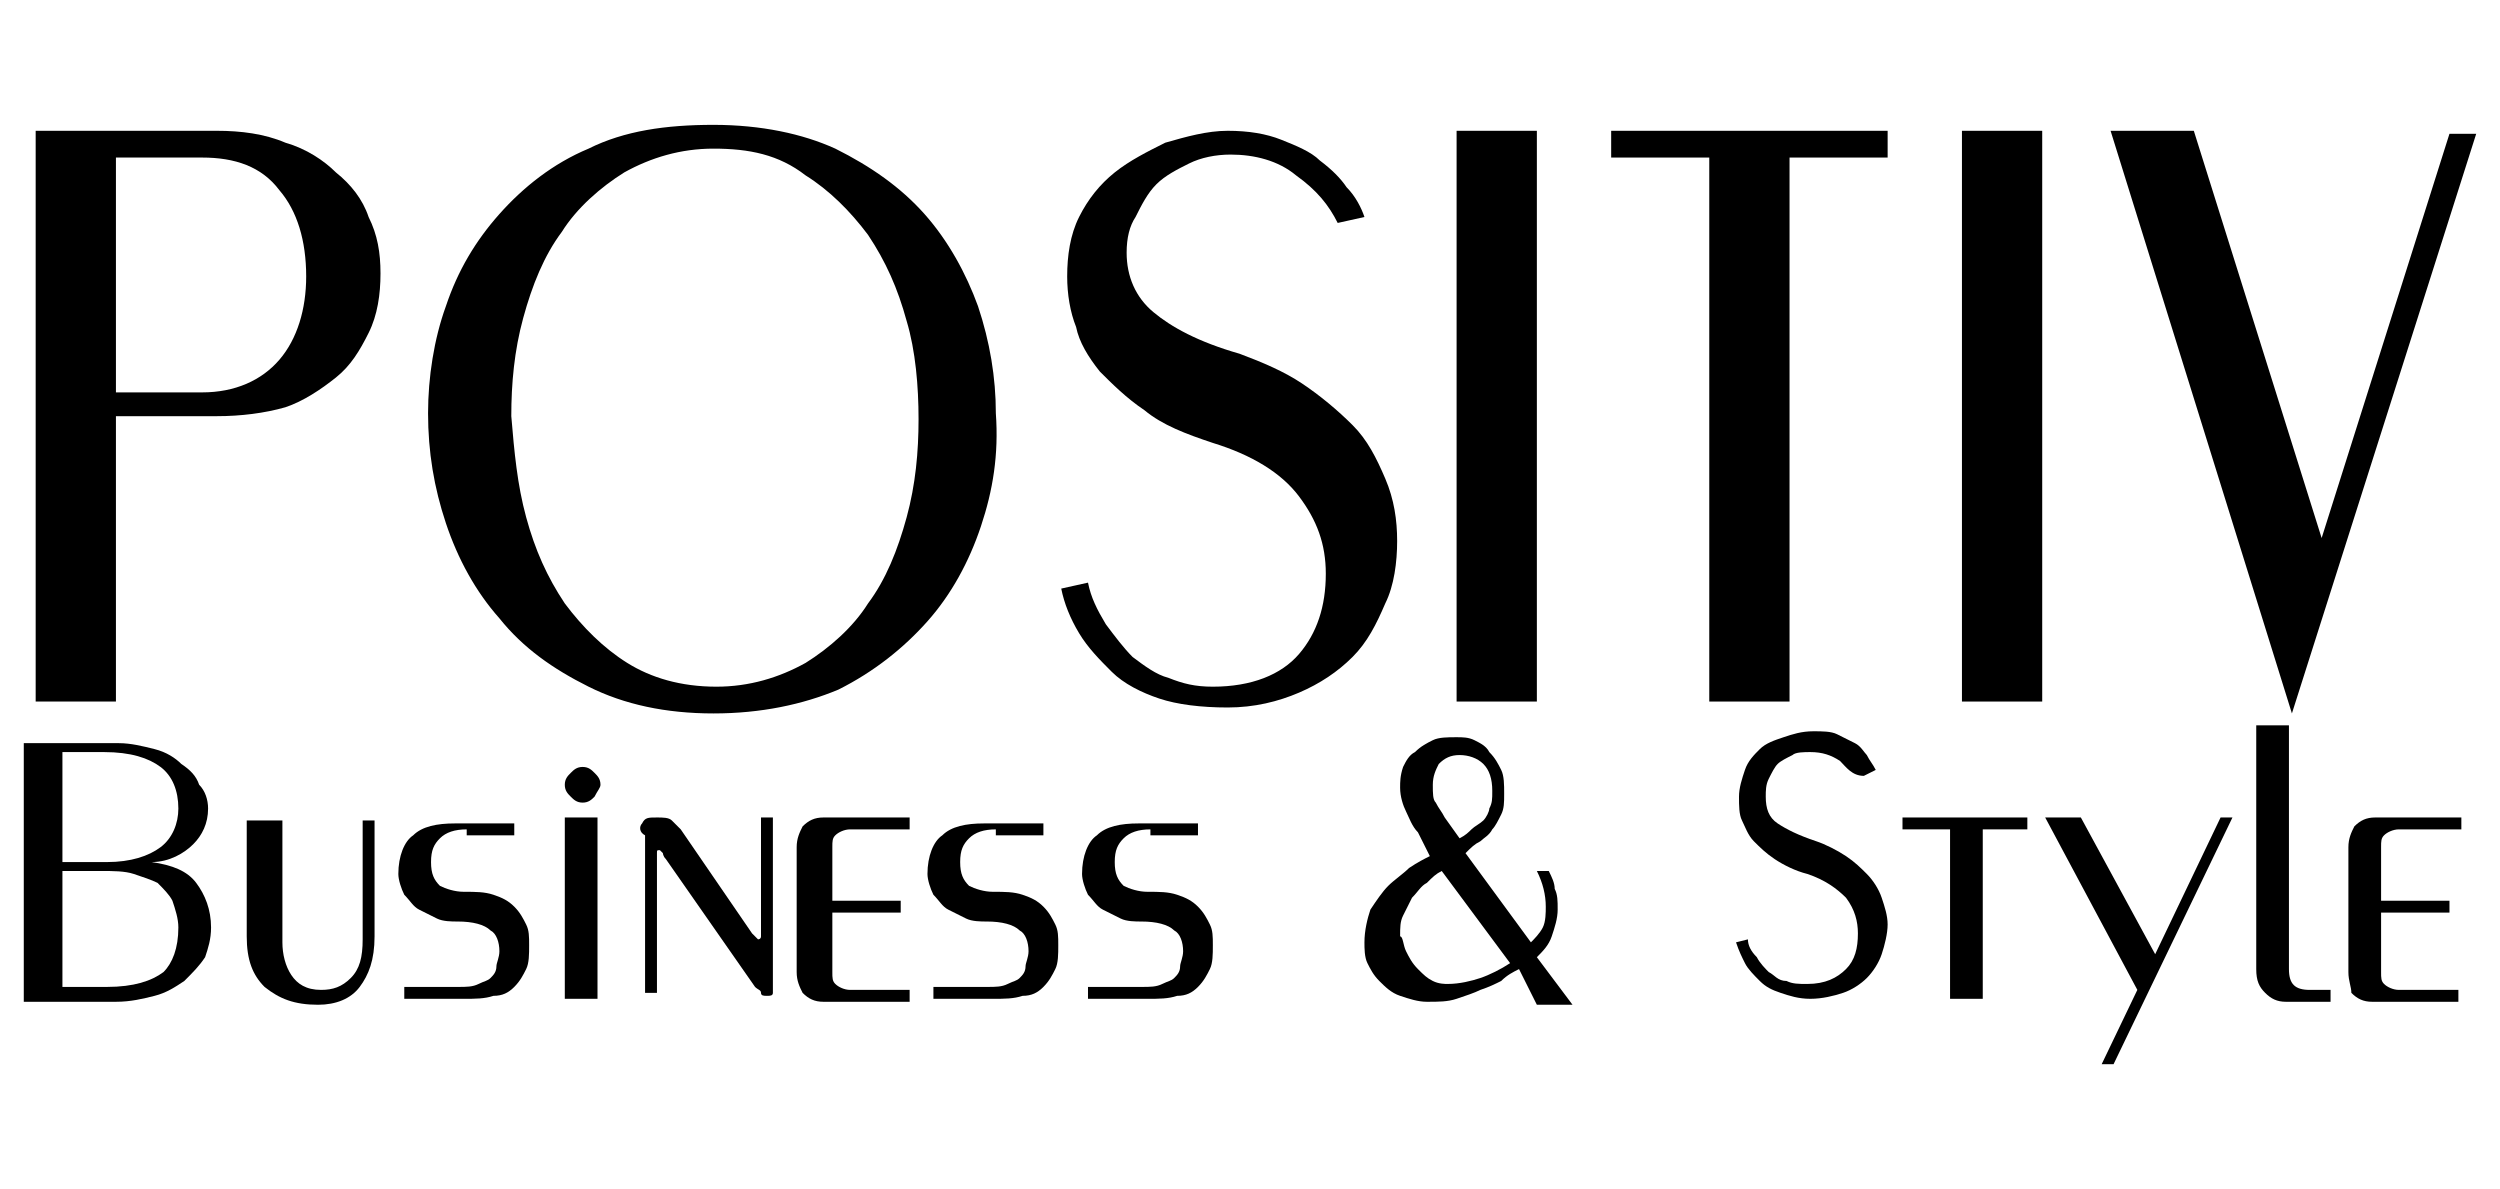
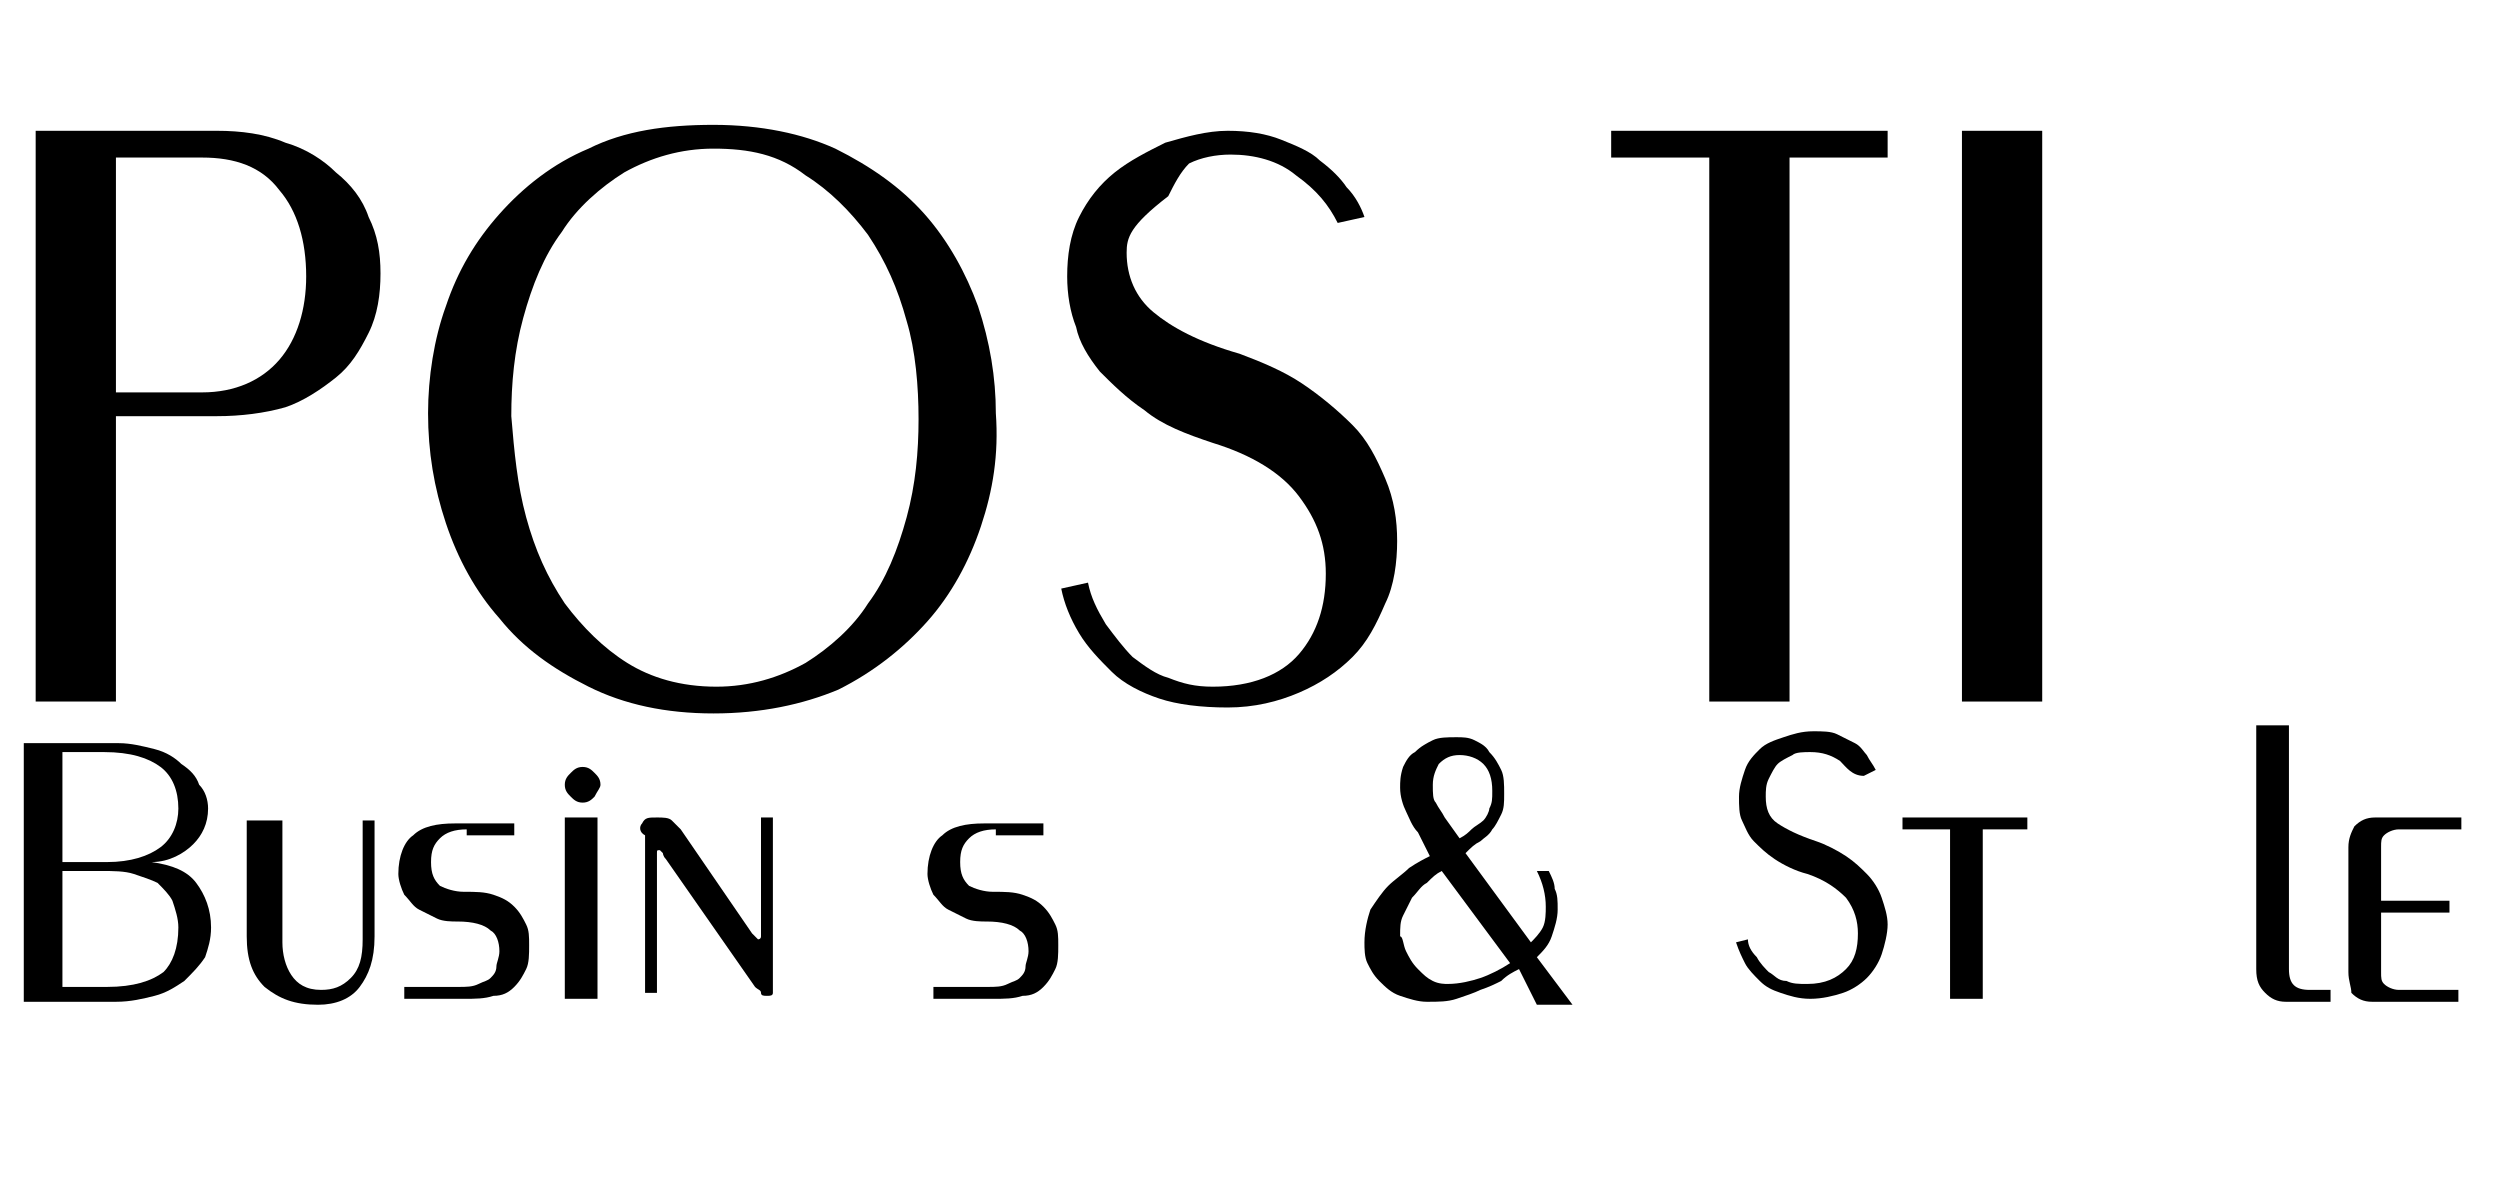
<svg xmlns="http://www.w3.org/2000/svg" version="1.1" id="Layer_1" x="0px" y="0px" viewBox="0 0 84.1 40" style="enable-background:new 0 0 84.1 40;" xml:space="preserve">
  <style type="text/css">
	.st0{fill:none;}
</style>
  <g>
    <g>
      <path d="M12.4,11.2c-0.3,0.6-0.6,1.1-1.1,1.5c-0.5,0.4-1.1,0.8-1.7,1C8.9,13.9,8.1,14,7.3,14H3.9v9.6H1.2V4.4h6.1    c0.8,0,1.6,0.1,2.3,0.4c0.7,0.2,1.3,0.6,1.7,1c0.5,0.4,0.9,0.9,1.1,1.5c0.3,0.6,0.4,1.2,0.4,1.9C12.8,9.9,12.7,10.6,12.4,11.2z     M9.4,6.4C8.8,5.6,7.9,5.3,6.8,5.3H3.9v7.9h2.9c1.1,0,2-0.4,2.6-1.1c0.6-0.7,0.9-1.7,0.9-2.8C10.3,8.1,10,7.1,9.4,6.4z" />
      <path d="M33,17.7c-0.4,1.2-1,2.3-1.8,3.2c-0.8,0.9-1.8,1.7-3,2.3C27,23.7,25.6,24,24,24c-1.6,0-3-0.3-4.2-0.9    c-1.2-0.6-2.2-1.3-3-2.3c-0.8-0.9-1.4-2-1.8-3.2c-0.4-1.2-0.6-2.4-0.6-3.7c0-1.2,0.2-2.5,0.6-3.6c0.4-1.2,1-2.2,1.8-3.1    c0.8-0.9,1.8-1.7,3-2.2c1.2-0.6,2.6-0.8,4.2-0.8c1.6,0,3,0.3,4.1,0.8c1.2,0.6,2.2,1.3,3,2.2c0.8,0.9,1.4,2,1.8,3.1    c0.4,1.2,0.6,2.4,0.6,3.6C33.6,15.3,33.4,16.5,33,17.7z M17.7,17.4c0.3,1.1,0.7,2,1.3,2.9c0.6,0.8,1.3,1.5,2.1,2    c0.8,0.5,1.8,0.8,3,0.8c1.1,0,2.1-0.3,3-0.8c0.8-0.5,1.6-1.2,2.1-2c0.6-0.8,1-1.8,1.3-2.9c0.3-1.1,0.4-2.2,0.4-3.3    c0-1.1-0.1-2.3-0.4-3.3c-0.3-1.1-0.7-2-1.3-2.9c-0.6-0.8-1.3-1.5-2.1-2C26.2,5.2,25.2,5,24,5c-1.1,0-2.1,0.3-3,0.8    c-0.8,0.5-1.6,1.2-2.1,2c-0.6,0.8-1,1.8-1.3,2.9c-0.3,1.1-0.4,2.2-0.4,3.3C17.3,15.2,17.4,16.3,17.7,17.4z" />
-       <path d="M43.6,5.9c-0.6-0.5-1.4-0.7-2.2-0.7c-0.5,0-1,0.1-1.4,0.3c-0.4,0.2-0.8,0.4-1.1,0.7c-0.3,0.3-0.5,0.7-0.7,1.1    C38,7.6,37.9,8,37.9,8.5c0,0.8,0.3,1.5,0.9,2c0.6,0.5,1.5,1,2.9,1.4c0.8,0.3,1.5,0.6,2.1,1c0.6,0.4,1.2,0.9,1.7,1.4    c0.5,0.5,0.8,1.1,1.1,1.8c0.3,0.7,0.4,1.4,0.4,2.1c0,0.7-0.1,1.5-0.4,2.1c-0.3,0.7-0.6,1.3-1.1,1.8c-0.5,0.5-1.1,0.9-1.8,1.2    c-0.7,0.3-1.5,0.5-2.4,0.5c-0.9,0-1.7-0.1-2.3-0.3c-0.6-0.2-1.2-0.5-1.6-0.9c-0.4-0.4-0.8-0.8-1.1-1.3c-0.3-0.5-0.5-1-0.6-1.5    l0.9-0.2c0.1,0.5,0.3,0.9,0.6,1.4c0.3,0.4,0.6,0.8,0.9,1.1c0.4,0.3,0.8,0.6,1.2,0.7c0.5,0.2,0.9,0.3,1.5,0.3    c1.3,0,2.3-0.4,2.9-1.1c0.6-0.7,0.9-1.6,0.9-2.7c0-1-0.3-1.8-0.9-2.6c-0.6-0.8-1.6-1.4-2.9-1.8c-0.9-0.3-1.7-0.6-2.3-1.1    c-0.6-0.4-1.1-0.9-1.5-1.3c-0.4-0.5-0.7-1-0.8-1.5c-0.2-0.5-0.3-1.1-0.3-1.7c0-0.7,0.1-1.4,0.4-2c0.3-0.6,0.7-1.1,1.2-1.5    c0.5-0.4,1.1-0.7,1.7-1c0.7-0.2,1.4-0.4,2.1-0.4c0.7,0,1.3,0.1,1.8,0.3c0.5,0.2,1,0.4,1.3,0.7c0.4,0.3,0.7,0.6,0.9,0.9    c0.3,0.3,0.5,0.7,0.6,1L45,7.5C44.7,6.9,44.3,6.4,43.6,5.9z" />
-       <path d="M49,4.4h2.7v19.2H49V4.4z" />
+       <path d="M43.6,5.9c-0.6-0.5-1.4-0.7-2.2-0.7c-0.5,0-1,0.1-1.4,0.3c-0.3,0.3-0.5,0.7-0.7,1.1    C38,7.6,37.9,8,37.9,8.5c0,0.8,0.3,1.5,0.9,2c0.6,0.5,1.5,1,2.9,1.4c0.8,0.3,1.5,0.6,2.1,1c0.6,0.4,1.2,0.9,1.7,1.4    c0.5,0.5,0.8,1.1,1.1,1.8c0.3,0.7,0.4,1.4,0.4,2.1c0,0.7-0.1,1.5-0.4,2.1c-0.3,0.7-0.6,1.3-1.1,1.8c-0.5,0.5-1.1,0.9-1.8,1.2    c-0.7,0.3-1.5,0.5-2.4,0.5c-0.9,0-1.7-0.1-2.3-0.3c-0.6-0.2-1.2-0.5-1.6-0.9c-0.4-0.4-0.8-0.8-1.1-1.3c-0.3-0.5-0.5-1-0.6-1.5    l0.9-0.2c0.1,0.5,0.3,0.9,0.6,1.4c0.3,0.4,0.6,0.8,0.9,1.1c0.4,0.3,0.8,0.6,1.2,0.7c0.5,0.2,0.9,0.3,1.5,0.3    c1.3,0,2.3-0.4,2.9-1.1c0.6-0.7,0.9-1.6,0.9-2.7c0-1-0.3-1.8-0.9-2.6c-0.6-0.8-1.6-1.4-2.9-1.8c-0.9-0.3-1.7-0.6-2.3-1.1    c-0.6-0.4-1.1-0.9-1.5-1.3c-0.4-0.5-0.7-1-0.8-1.5c-0.2-0.5-0.3-1.1-0.3-1.7c0-0.7,0.1-1.4,0.4-2c0.3-0.6,0.7-1.1,1.2-1.5    c0.5-0.4,1.1-0.7,1.7-1c0.7-0.2,1.4-0.4,2.1-0.4c0.7,0,1.3,0.1,1.8,0.3c0.5,0.2,1,0.4,1.3,0.7c0.4,0.3,0.7,0.6,0.9,0.9    c0.3,0.3,0.5,0.7,0.6,1L45,7.5C44.7,6.9,44.3,6.4,43.6,5.9z" />
      <path d="M63.5,5.3h-3.3v18.3h-2.7V5.3h-3.3V4.4h9.3V5.3z" />
      <path d="M66,4.4h2.7v19.2H66V4.4z" />
-       <path d="M78.1,18.1l4.3-13.6h0.9l-6.2,19.5L71,4.4h2.8L78.1,18.1z" />
    </g>
    <g>
      <path d="M4,25c0.4,0,0.8,0.1,1.2,0.2c0.4,0.1,0.7,0.3,0.9,0.5c0.3,0.2,0.5,0.4,0.6,0.7C6.9,26.6,7,26.9,7,27.2    c0,0.5-0.2,0.9-0.5,1.2c-0.3,0.3-0.8,0.6-1.4,0.6c0.7,0.1,1.2,0.3,1.5,0.7c0.3,0.4,0.5,0.9,0.5,1.5c0,0.4-0.1,0.7-0.2,1    c-0.2,0.3-0.4,0.5-0.7,0.8c-0.3,0.2-0.6,0.4-1,0.5c-0.4,0.1-0.8,0.2-1.3,0.2H0.8V25H4z M3.6,29c0.8,0,1.4-0.2,1.8-0.5    c0.4-0.3,0.6-0.8,0.6-1.3c0-0.6-0.2-1.1-0.6-1.4c-0.4-0.3-1-0.5-1.9-0.5H2.1V29H3.6z M3.6,33.2c0.9,0,1.5-0.2,1.9-0.5    C5.8,32.4,6,31.9,6,31.2c0-0.3-0.1-0.6-0.2-0.9c-0.1-0.2-0.3-0.4-0.5-0.6c-0.2-0.1-0.5-0.2-0.8-0.3c-0.3-0.1-0.7-0.1-1.1-0.1H2.1    v3.9H3.6z" />
      <path d="M9.8,32.8c0.2,0.3,0.5,0.5,1,0.5c0.4,0,0.7-0.1,1-0.4c0.3-0.3,0.4-0.7,0.4-1.3v-4h0.4v3.9c0,0.8-0.2,1.3-0.5,1.7    c-0.3,0.4-0.8,0.6-1.4,0.6c-0.8,0-1.3-0.2-1.8-0.6c-0.4-0.4-0.6-0.9-0.6-1.7v-3.9h1.2v4.1C9.5,32.1,9.6,32.5,9.8,32.8z" />
      <path d="M15.7,27.9c-0.4,0-0.7,0.1-0.9,0.3c-0.2,0.2-0.3,0.4-0.3,0.8c0,0.4,0.1,0.6,0.3,0.8c0.2,0.1,0.5,0.2,0.8,0.2    c0.4,0,0.7,0,1,0.1c0.3,0.1,0.5,0.2,0.7,0.4c0.2,0.2,0.3,0.4,0.4,0.6c0.1,0.2,0.1,0.4,0.1,0.7c0,0.3,0,0.6-0.1,0.8    c-0.1,0.2-0.2,0.4-0.4,0.6c-0.2,0.2-0.4,0.3-0.7,0.3c-0.3,0.1-0.6,0.1-1,0.1h-2v-0.4h1.8c0.3,0,0.5,0,0.7-0.1    c0.2-0.1,0.3-0.1,0.4-0.2c0.1-0.1,0.2-0.2,0.2-0.4c0-0.1,0.1-0.3,0.1-0.5c0-0.3-0.1-0.6-0.3-0.7c-0.2-0.2-0.6-0.3-1.1-0.3    c-0.2,0-0.5,0-0.7-0.1c-0.2-0.1-0.4-0.2-0.6-0.3c-0.2-0.1-0.3-0.3-0.5-0.5c-0.1-0.2-0.2-0.5-0.2-0.7c0-0.6,0.2-1.1,0.5-1.3    c0.3-0.3,0.8-0.4,1.4-0.4h2v0.4H15.7z" />
      <path d="M20,26.8c-0.1,0.1-0.2,0.2-0.4,0.2c-0.2,0-0.3-0.1-0.4-0.2c-0.1-0.1-0.2-0.2-0.2-0.4c0-0.2,0.1-0.3,0.2-0.4    c0.1-0.1,0.2-0.2,0.4-0.2c0.2,0,0.3,0.1,0.4,0.2c0.1,0.1,0.2,0.2,0.2,0.4C20.2,26.5,20.1,26.6,20,26.8z M20.2,33.6H19v-6.1h1.1    V33.6z" />
      <path d="M21.6,27.7c0.1-0.2,0.2-0.2,0.5-0.2c0.2,0,0.4,0,0.5,0.1c0.1,0.1,0.2,0.2,0.3,0.3l2.4,3.5c0,0,0.1,0.1,0.1,0.1    c0,0,0.1,0.1,0.1,0.1c0,0,0.1,0,0.1-0.1c0,0,0-0.1,0-0.2v-3.8h0.4v5.7c0,0.1,0,0.2,0,0.2c0,0.1-0.1,0.1-0.2,0.1    c-0.1,0-0.2,0-0.2-0.1c0-0.1-0.1-0.1-0.2-0.2l-3-4.3c-0.1-0.1-0.1-0.2-0.1-0.2c0,0-0.1-0.1-0.1-0.1c-0.1,0-0.1,0-0.1,0.1    c0,0.1,0,0.1,0,0.2v4.5h-0.4v-5.3C21.5,28,21.5,27.8,21.6,27.7z" />
-       <path d="M28.6,27.9c-0.2,0-0.4,0.1-0.5,0.2C28,28.2,28,28.3,28,28.5v1.8h2.3v0.4H28v2c0,0.2,0,0.3,0.1,0.4    c0.1,0.1,0.3,0.2,0.5,0.2h2v0.4h-2.9c-0.3,0-0.5-0.1-0.7-0.3c-0.1-0.2-0.2-0.4-0.2-0.7v-4.2c0-0.3,0.1-0.5,0.2-0.7    c0.2-0.2,0.4-0.3,0.7-0.3h2.9v0.4H28.6z" />
      <path d="M33.5,27.9c-0.4,0-0.7,0.1-0.9,0.3c-0.2,0.2-0.3,0.4-0.3,0.8c0,0.4,0.1,0.6,0.3,0.8c0.2,0.1,0.5,0.2,0.8,0.2    c0.4,0,0.7,0,1,0.1c0.3,0.1,0.5,0.2,0.7,0.4c0.2,0.2,0.3,0.4,0.4,0.6c0.1,0.2,0.1,0.4,0.1,0.7c0,0.3,0,0.6-0.1,0.8    c-0.1,0.2-0.2,0.4-0.4,0.6c-0.2,0.2-0.4,0.3-0.7,0.3c-0.3,0.1-0.6,0.1-1,0.1h-2v-0.4h1.8c0.3,0,0.5,0,0.7-0.1    c0.2-0.1,0.3-0.1,0.4-0.2c0.1-0.1,0.2-0.2,0.2-0.4c0-0.1,0.1-0.3,0.1-0.5c0-0.3-0.1-0.6-0.3-0.7c-0.2-0.2-0.6-0.3-1.1-0.3    c-0.2,0-0.5,0-0.7-0.1c-0.2-0.1-0.4-0.2-0.6-0.3c-0.2-0.1-0.3-0.3-0.5-0.5c-0.1-0.2-0.2-0.5-0.2-0.7c0-0.6,0.2-1.1,0.5-1.3    c0.3-0.3,0.8-0.4,1.4-0.4h2v0.4H33.5z" />
-       <path d="M38.7,27.9c-0.4,0-0.7,0.1-0.9,0.3c-0.2,0.2-0.3,0.4-0.3,0.8c0,0.4,0.1,0.6,0.3,0.8c0.2,0.1,0.5,0.2,0.8,0.2    c0.4,0,0.7,0,1,0.1c0.3,0.1,0.5,0.2,0.7,0.4c0.2,0.2,0.3,0.4,0.4,0.6c0.1,0.2,0.1,0.4,0.1,0.7c0,0.3,0,0.6-0.1,0.8    c-0.1,0.2-0.2,0.4-0.4,0.6c-0.2,0.2-0.4,0.3-0.7,0.3c-0.3,0.1-0.6,0.1-1,0.1h-2v-0.4h1.8c0.3,0,0.5,0,0.7-0.1    c0.2-0.1,0.3-0.1,0.4-0.2c0.1-0.1,0.2-0.2,0.2-0.4c0-0.1,0.1-0.3,0.1-0.5c0-0.3-0.1-0.6-0.3-0.7c-0.2-0.2-0.6-0.3-1.1-0.3    c-0.2,0-0.5,0-0.7-0.1c-0.2-0.1-0.4-0.2-0.6-0.3c-0.2-0.1-0.3-0.3-0.5-0.5c-0.1-0.2-0.2-0.5-0.2-0.7c0-0.6,0.2-1.1,0.5-1.3    c0.3-0.3,0.8-0.4,1.4-0.4h2v0.4H38.7z" />
      <path d="M51.1,32.6c-0.2,0.1-0.4,0.2-0.6,0.4c-0.2,0.1-0.4,0.2-0.7,0.3c-0.2,0.1-0.5,0.2-0.8,0.3c-0.3,0.1-0.6,0.1-1,0.1    c-0.3,0-0.6-0.1-0.9-0.2c-0.3-0.1-0.5-0.3-0.7-0.5c-0.2-0.2-0.3-0.4-0.4-0.6c-0.1-0.2-0.1-0.5-0.1-0.7c0-0.4,0.1-0.8,0.2-1.1    c0.2-0.3,0.4-0.6,0.6-0.8c0.2-0.2,0.5-0.4,0.7-0.6c0.3-0.2,0.5-0.3,0.7-0.4L47.7,28c-0.2-0.2-0.3-0.5-0.4-0.7    c-0.1-0.2-0.2-0.5-0.2-0.8c0-0.2,0-0.4,0.1-0.7c0.1-0.2,0.2-0.4,0.4-0.5c0.2-0.2,0.4-0.3,0.6-0.4c0.2-0.1,0.5-0.1,0.8-0.1    c0.2,0,0.4,0,0.6,0.1c0.2,0.1,0.4,0.2,0.5,0.4c0.2,0.2,0.3,0.4,0.4,0.6c0.1,0.2,0.1,0.5,0.1,0.8c0,0.3,0,0.5-0.1,0.7    c-0.1,0.2-0.2,0.4-0.3,0.5c-0.1,0.2-0.3,0.3-0.4,0.4c-0.2,0.1-0.3,0.2-0.5,0.4l2.2,3c0.1-0.1,0.3-0.3,0.4-0.5    c0.1-0.2,0.1-0.5,0.1-0.7c0-0.4-0.1-0.8-0.3-1.2h0.4c0.1,0.2,0.2,0.4,0.2,0.6c0.1,0.2,0.1,0.4,0.1,0.7c0,0.3-0.1,0.6-0.2,0.9    c-0.1,0.3-0.3,0.5-0.5,0.7l1.2,1.6h-1.2L51.1,32.6z M47.3,32c0.1,0.2,0.2,0.4,0.4,0.6c0.2,0.2,0.3,0.3,0.5,0.4    c0.2,0.1,0.4,0.1,0.5,0.1c0.4,0,0.8-0.1,1.1-0.2c0.3-0.1,0.7-0.3,1-0.5l-2.3-3.1c-0.2,0.1-0.3,0.2-0.5,0.4    c-0.2,0.1-0.3,0.3-0.5,0.5c-0.1,0.2-0.2,0.4-0.3,0.6c-0.1,0.2-0.1,0.4-0.1,0.7C47.2,31.5,47.2,31.8,47.3,32z M49.9,25.7    c-0.2-0.2-0.5-0.3-0.8-0.3c-0.3,0-0.5,0.1-0.7,0.3c-0.1,0.2-0.2,0.4-0.2,0.7c0,0.3,0,0.5,0.1,0.6c0.1,0.2,0.2,0.3,0.3,0.5l0.5,0.7    c0.2-0.1,0.3-0.2,0.4-0.3c0.1-0.1,0.3-0.2,0.4-0.3c0.1-0.1,0.2-0.3,0.2-0.4c0.1-0.2,0.1-0.3,0.1-0.6    C50.2,26.2,50.1,25.9,49.9,25.7z" />
      <path d="M61.9,25.6c-0.3-0.2-0.6-0.3-1-0.3c-0.2,0-0.5,0-0.6,0.1c-0.2,0.1-0.4,0.2-0.5,0.3c-0.1,0.1-0.2,0.3-0.3,0.5    c-0.1,0.2-0.1,0.4-0.1,0.6c0,0.4,0.1,0.7,0.4,0.9c0.3,0.2,0.7,0.4,1.3,0.6c0.3,0.1,0.7,0.3,1,0.5c0.3,0.2,0.5,0.4,0.7,0.6    c0.2,0.2,0.4,0.5,0.5,0.8c0.1,0.3,0.2,0.6,0.2,0.9c0,0.3-0.1,0.7-0.2,1c-0.1,0.3-0.3,0.6-0.5,0.8c-0.2,0.2-0.5,0.4-0.8,0.5    c-0.3,0.1-0.7,0.2-1.1,0.2c-0.4,0-0.7-0.1-1-0.2c-0.3-0.1-0.5-0.2-0.7-0.4c-0.2-0.2-0.4-0.4-0.5-0.6c-0.1-0.2-0.2-0.4-0.3-0.7    l0.4-0.1c0,0.2,0.1,0.4,0.3,0.6c0.1,0.2,0.3,0.4,0.4,0.5c0.2,0.1,0.3,0.3,0.6,0.3c0.2,0.1,0.4,0.1,0.7,0.1c0.6,0,1-0.2,1.3-0.5    c0.3-0.3,0.4-0.7,0.4-1.2c0-0.4-0.1-0.8-0.4-1.2c-0.3-0.3-0.7-0.6-1.3-0.8c-0.4-0.1-0.8-0.3-1.1-0.5c-0.3-0.2-0.5-0.4-0.7-0.6    c-0.2-0.2-0.3-0.5-0.4-0.7c-0.1-0.2-0.1-0.5-0.1-0.8c0-0.3,0.1-0.6,0.2-0.9c0.1-0.3,0.3-0.5,0.5-0.7c0.2-0.2,0.5-0.3,0.8-0.4    c0.3-0.1,0.6-0.2,1-0.2c0.3,0,0.6,0,0.8,0.1c0.2,0.1,0.4,0.2,0.6,0.3c0.2,0.1,0.3,0.3,0.4,0.4c0.1,0.2,0.2,0.3,0.3,0.5l-0.4,0.2    C62.3,26.1,62.1,25.8,61.9,25.6z" />
      <path d="M68.2,27.9h-1.5v5.7h-1.1v-5.7H64v-0.4h4.2V27.9z" />
-       <path d="M72.5,32.1l2.2-4.6h0.4l-4,8.3h-0.4l1.2-2.5l-3.1-5.8h1.2L72.5,32.1z" />
      <path d="M75.9,24.4H77v8.2c0,0.5,0.2,0.7,0.7,0.7h0.7v0.4h-1.5c-0.3,0-0.5-0.1-0.7-0.3c-0.2-0.2-0.3-0.4-0.3-0.8V24.4z" />
      <path d="M80.7,27.9c-0.2,0-0.4,0.1-0.5,0.2c-0.1,0.1-0.1,0.2-0.1,0.4v1.8h2.3v0.4h-2.3v2c0,0.2,0,0.3,0.1,0.4    c0.1,0.1,0.3,0.2,0.5,0.2h2v0.4h-2.9c-0.3,0-0.5-0.1-0.7-0.3C79.1,33.2,79,33,79,32.7v-4.2c0-0.3,0.1-0.5,0.2-0.7    c0.2-0.2,0.4-0.3,0.7-0.3h2.9v0.4H80.7z" />
    </g>
  </g>
</svg>